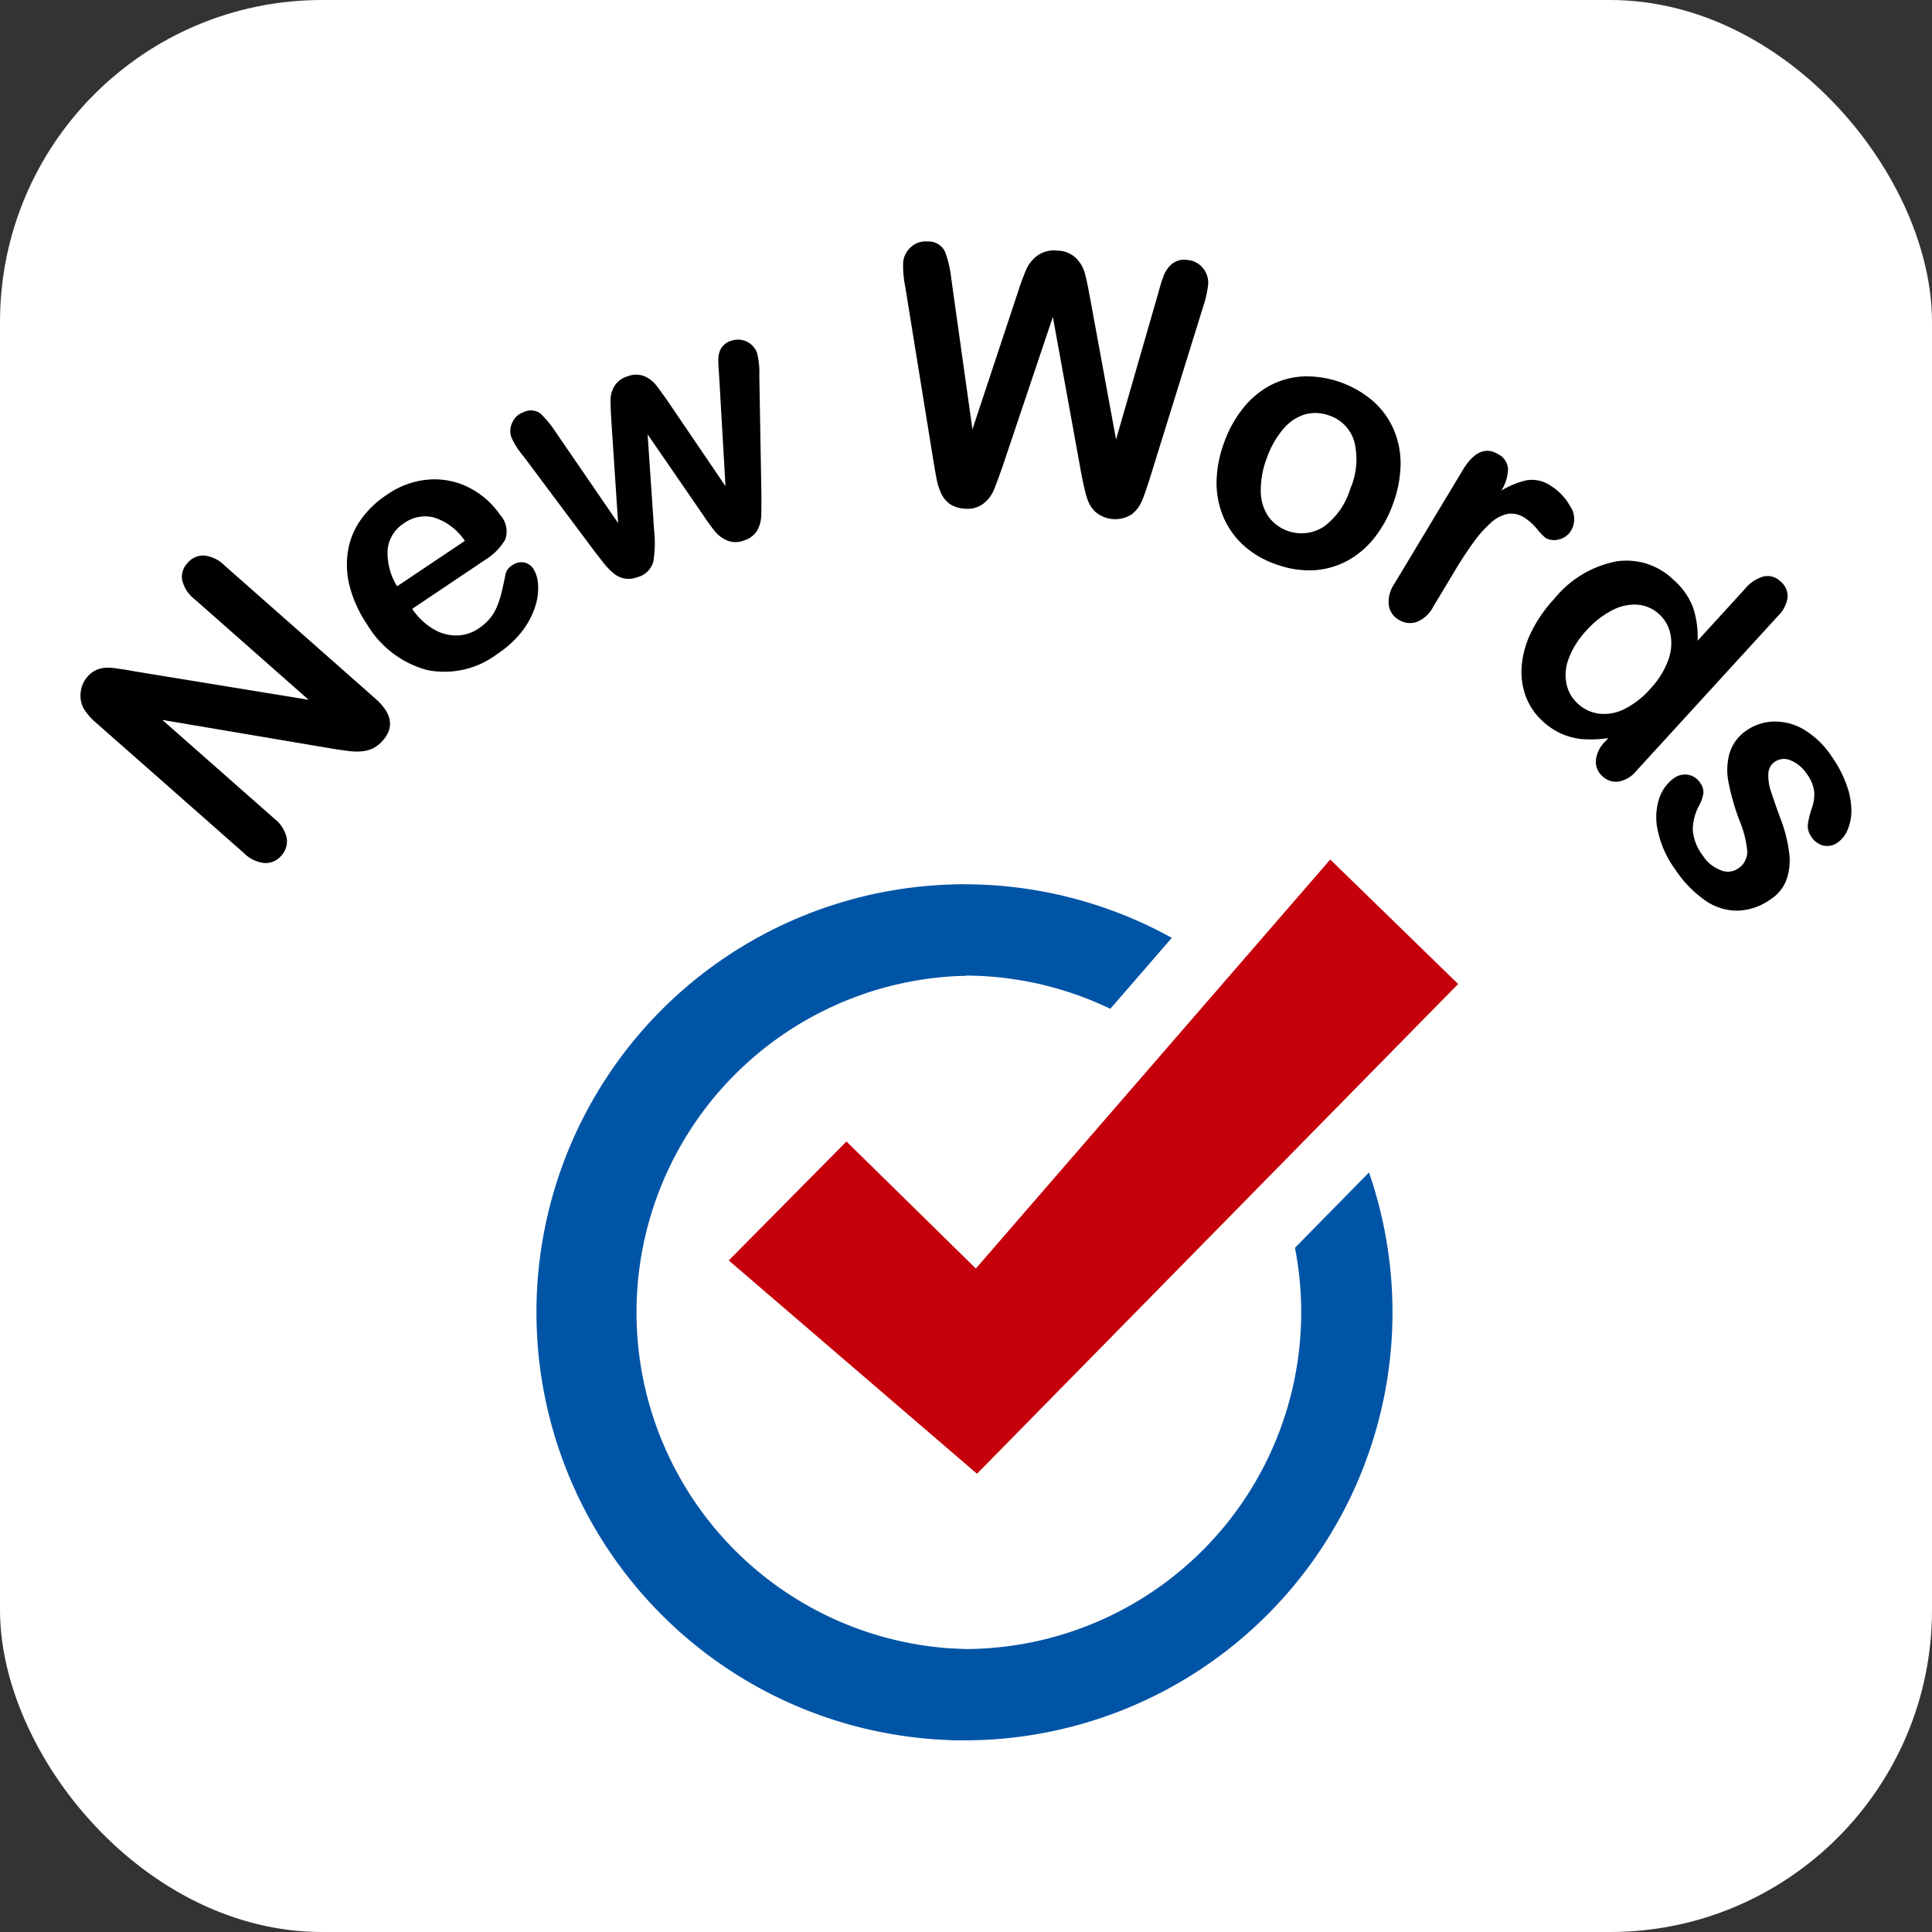
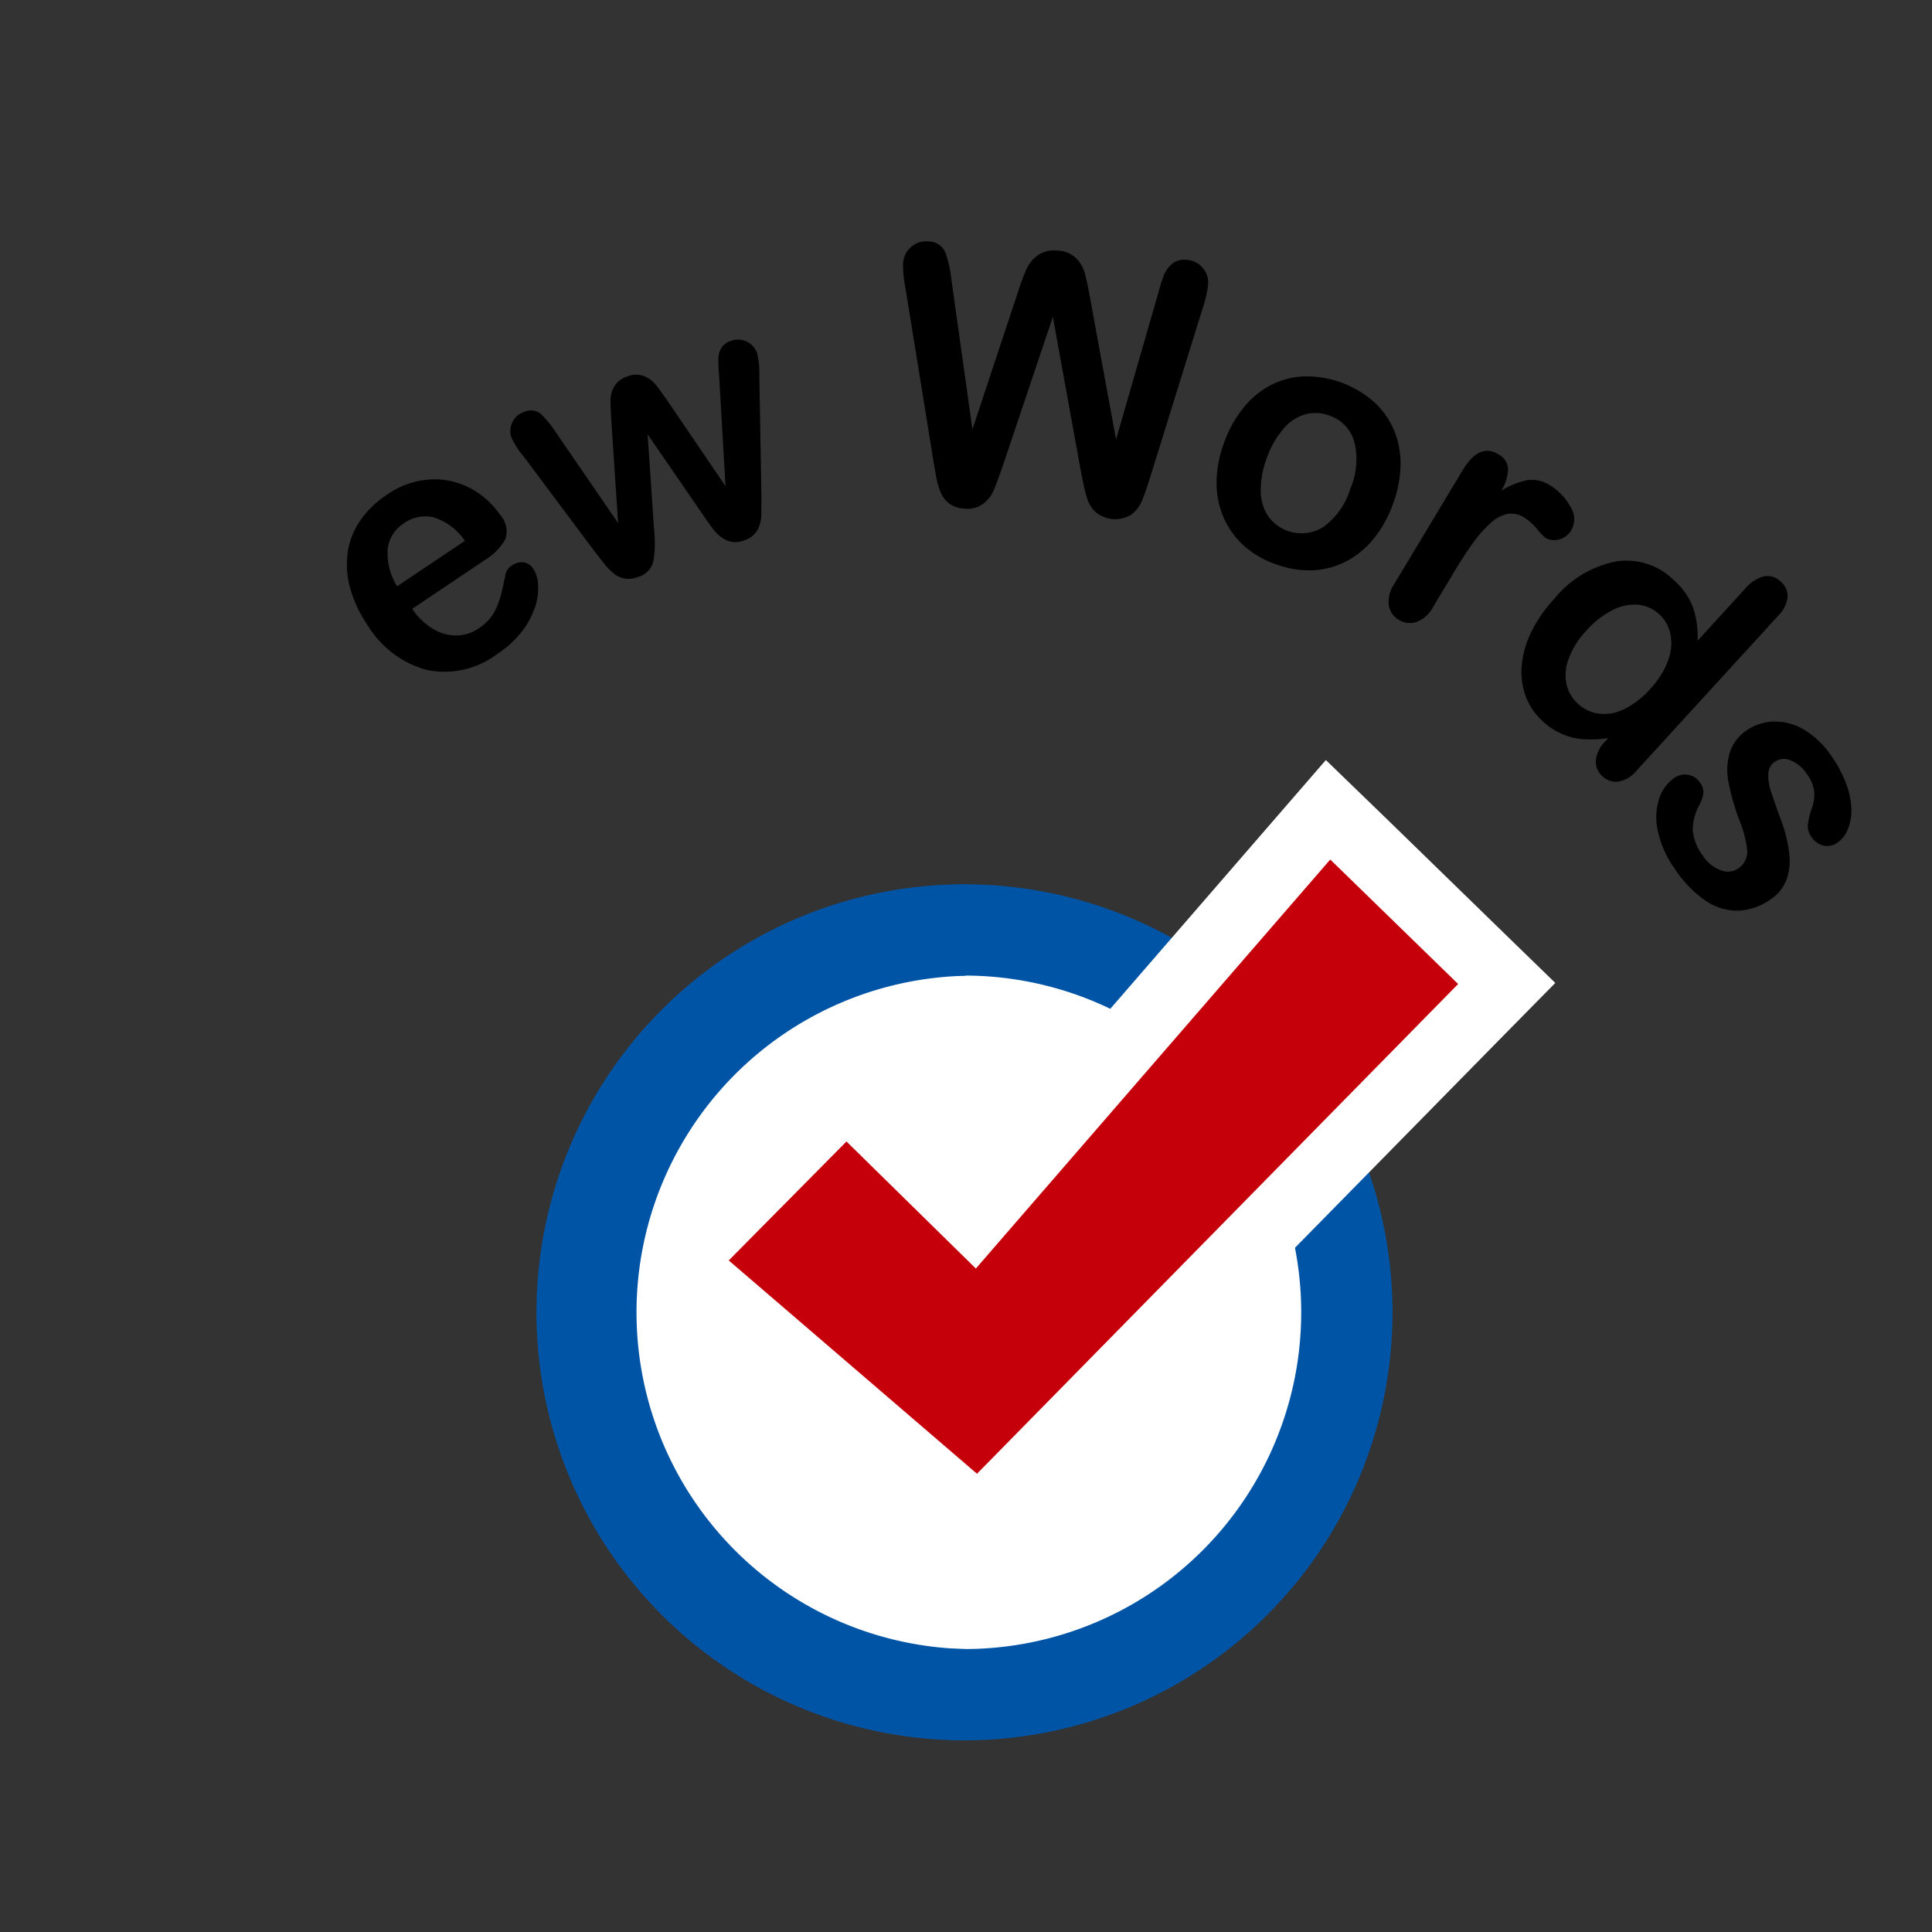
<svg xmlns="http://www.w3.org/2000/svg" id="btn_NewWords_on" width="48" height="48" viewBox="0 0 48 48">
  <rect x="0" y="0" width="48" height="48" fill="#333333" stroke="none" />
-   <rect id="長方形_198" data-name="長方形 198" width="48" height="48" rx="8" fill="#fff" />
  <g id="グループ_171" data-name="グループ 171" transform="translate(-673.505 -530.613)">
    <g id="グループ_171-2" data-name="グループ 171">
-       <path id="パス_4874" data-name="パス 4874" d="M676.821,547.288l4.352.711-2.828-2.494a.856.856,0,0,1-.313-.476.493.493,0,0,1,.129-.425.51.51,0,0,1,.412-.19.851.851,0,0,1,.514.251l3.739,3.3q.625.551.191,1.045a.847.847,0,0,1-.233.189.781.781,0,0,1-.282.08,1.474,1.474,0,0,1-.33-.007c-.116-.015-.233-.03-.352-.049l-4.282-.724,2.785,2.455a.826.826,0,0,1,.306.483.52.52,0,0,1-.132.431.51.51,0,0,1-.416.187.832.832,0,0,1-.513-.245l-3.668-3.233a1.452,1.452,0,0,1-.323-.373.684.684,0,0,1-.066-.4.676.676,0,0,1,.165-.375.643.643,0,0,1,.228-.174.716.716,0,0,1,.25-.054,1.54,1.54,0,0,1,.3.028C676.574,547.243,676.7,547.264,676.821,547.288Z" />
      <path id="パス_4875" data-name="パス 4875" d="M685.567,544.517l-1.821,1.223a1.646,1.646,0,0,0,.523.5,1.09,1.09,0,0,0,.589.161.992.992,0,0,0,.541-.176,1.293,1.293,0,0,0,.278-.246,1.22,1.22,0,0,0,.181-.309,2.265,2.265,0,0,0,.111-.349c.028-.116.062-.27.1-.463a.362.362,0,0,1,.161-.2.4.4,0,0,1,.288-.073.363.363,0,0,1,.246.174.8.8,0,0,1,.109.377,1.468,1.468,0,0,1-.069.541,2.065,2.065,0,0,1-.319.608,2.53,2.53,0,0,1-.622.573,2.175,2.175,0,0,1-1.755.4,2.491,2.491,0,0,1-1.48-1.127,3.074,3.074,0,0,1-.418-.888,2.15,2.15,0,0,1-.069-.877,1.852,1.852,0,0,1,.3-.8,2.386,2.386,0,0,1,.668-.655,2.092,2.092,0,0,1,1.1-.387,1.886,1.886,0,0,1,1.005.233,2.076,2.076,0,0,1,.72.653.6.6,0,0,1,.12.614A1.464,1.464,0,0,1,685.567,544.517Zm-2.2.665,1.688-1.132a1.477,1.477,0,0,0-.762-.579.9.9,0,0,0-.756.145.88.88,0,0,0-.4.637A1.563,1.563,0,0,0,683.372,545.182Z" />
      <path id="パス_4876" data-name="パス 4876" d="M687.314,541.353l1.548,2.256-.168-2.535c-.016-.265-.022-.447-.02-.547a.68.68,0,0,1,.094-.317.566.566,0,0,1,.327-.246.559.559,0,0,1,.412-.007.738.738,0,0,1,.278.2q.1.123.319.436l1.426,2.1-.158-2.733c-.015-.2-.022-.339-.021-.43a.555.555,0,0,1,.07-.262.451.451,0,0,1,.26-.192.506.506,0,0,1,.631.3,1.949,1.949,0,0,1,.058.561l.052,2.97c0,.253,0,.436-.006.551a.785.785,0,0,1-.1.337.568.568,0,0,1-.327.245.562.562,0,0,1-.423,0,.809.809,0,0,1-.31-.24q-.129-.16-.308-.428l-1.353-1.967.161,2.376a2.962,2.962,0,0,1-.017.772.542.542,0,0,1-.4.4.578.578,0,0,1-.594-.1,1.627,1.627,0,0,1-.253-.266l-.2-.255-1.777-2.378a2.036,2.036,0,0,1-.306-.476.477.477,0,0,1,.025-.369.465.465,0,0,1,.284-.258.4.4,0,0,1,.411.034A2.544,2.544,0,0,1,687.314,541.353Z" />
      <path id="パス_4877" data-name="パス 4877" d="M700.363,542.345l-.7-3.859-1.251,3.721c-.1.281-.173.483-.227.606a.824.824,0,0,1-.259.32.65.65,0,0,1-.457.117.723.723,0,0,1-.365-.115.684.684,0,0,1-.218-.266,1.673,1.673,0,0,1-.12-.4c-.028-.151-.051-.29-.073-.419l-.7-4.327a2.593,2.593,0,0,1-.05-.571.568.568,0,0,1,.193-.4.546.546,0,0,1,.418-.14.452.452,0,0,1,.43.256,2.666,2.666,0,0,1,.155.665l.526,3.747,1.124-3.392a6.208,6.208,0,0,1,.219-.592.875.875,0,0,1,.279-.339.714.714,0,0,1,.491-.117.679.679,0,0,1,.466.191.871.871,0,0,1,.211.36c.035.127.08.334.132.624l.646,3.517,1.048-3.635a4.161,4.161,0,0,1,.14-.446.731.731,0,0,1,.2-.28.479.479,0,0,1,.371-.1.547.547,0,0,1,.392.194.565.565,0,0,1,.136.428,2.828,2.828,0,0,1-.129.559l-1.3,4.185q-.133.425-.214.619a.852.852,0,0,1-.255.336.759.759,0,0,1-.9-.06.792.792,0,0,1-.21-.345C700.468,542.86,700.422,542.646,700.363,542.345Z" />
      <path id="パス_4878" data-name="パス 4878" d="M708.112,543.137a2.92,2.92,0,0,1-.479.86,2.17,2.17,0,0,1-.686.565,2.006,2.006,0,0,1-.832.22,2.4,2.4,0,0,1-.927-.156,2.311,2.311,0,0,1-.8-.475,2.017,2.017,0,0,1-.493-.706,2.169,2.169,0,0,1-.165-.87,2.956,2.956,0,0,1,.187-.964,2.927,2.927,0,0,1,.482-.868,2.153,2.153,0,0,1,.681-.563,1.977,1.977,0,0,1,.83-.216,2.547,2.547,0,0,1,1.728.632,1.993,1.993,0,0,1,.5.705,2.152,2.152,0,0,1,.164.869A2.973,2.973,0,0,1,708.112,543.137Zm-1.058-.385a1.837,1.837,0,0,0,.1-1.159.96.96,0,0,0-.625-.656.975.975,0,0,0-.6-.029,1.134,1.134,0,0,0-.544.366,2.274,2.274,0,0,0-.407.722,2.24,2.24,0,0,0-.15.805,1.155,1.155,0,0,0,.178.628,1.017,1.017,0,0,0,1.388.269A1.82,1.82,0,0,0,707.054,542.752Z" />
      <path id="パス_4879" data-name="パス 4879" d="M709.62,544.844l-.508.845a.785.785,0,0,1-.414.378.518.518,0,0,1-.441-.056.5.5,0,0,1-.248-.361.8.8,0,0,1,.142-.539l1.694-2.816c.273-.454.567-.587.878-.4a.443.443,0,0,1,.249.366,1.075,1.075,0,0,1-.166.54,2.118,2.118,0,0,1,.636-.258.83.83,0,0,1,.58.132,1.39,1.39,0,0,1,.492.514.557.557,0,0,1,.031.593.475.475,0,0,1-.306.232.428.428,0,0,1-.334-.036,1.446,1.446,0,0,1-.214-.223,1.331,1.331,0,0,0-.316-.283.589.589,0,0,0-.415-.091.882.882,0,0,0-.416.222,2.984,2.984,0,0,0-.431.484C709.967,544.289,709.8,544.54,709.62,544.844Z" />
      <path id="パス_4880" data-name="パス 4880" d="M713.385,549.037l.079-.086a3,3,0,0,1-.628.027,1.639,1.639,0,0,1-.526-.131,1.7,1.7,0,0,1-.474-.313,1.586,1.586,0,0,1-.429-.635,1.757,1.757,0,0,1-.092-.779,2.362,2.362,0,0,1,.248-.833,3.45,3.45,0,0,1,.56-.8,2.627,2.627,0,0,1,1.543-.927,1.671,1.671,0,0,1,1.414.456,1.734,1.734,0,0,1,.485.68,2.3,2.3,0,0,1,.116.836l1.176-1.287a.921.921,0,0,1,.471-.312.462.462,0,0,1,.416.128.479.479,0,0,1,.174.39.8.8,0,0,1-.239.465l-3.512,3.841a.742.742,0,0,1-.451.274.486.486,0,0,1-.4-.133.478.478,0,0,1-.162-.386A.748.748,0,0,1,713.385,549.037Zm-.458-2.767a2.079,2.079,0,0,0-.446.7,1.133,1.133,0,0,0-.057.637.924.924,0,0,0,.282.489.954.954,0,0,0,.508.245,1.1,1.1,0,0,0,.624-.1,2.113,2.113,0,0,0,.672-.519,2.074,2.074,0,0,0,.439-.7,1.209,1.209,0,0,0,.059-.648.91.91,0,0,0-.28-.5.894.894,0,0,0-.531-.237,1.182,1.182,0,0,0-.633.136A2.2,2.2,0,0,0,712.927,546.27Z" />
      <path id="パス_4881" data-name="パス 4881" d="M717.506,552.949a1.492,1.492,0,0,1-.817.289,1.388,1.388,0,0,1-.812-.249,2.857,2.857,0,0,1-.757-.783,2.5,2.5,0,0,1-.429-.962,1.5,1.5,0,0,1,.039-.8,1.01,1.01,0,0,1,.366-.5.466.466,0,0,1,.348-.082.444.444,0,0,1,.3.2.374.374,0,0,1,.079.275.977.977,0,0,1-.107.293,1.277,1.277,0,0,0-.154.607,1.194,1.194,0,0,0,.245.627.907.907,0,0,0,.443.366.447.447,0,0,0,.419-.027.5.5,0,0,0,.247-.443,2.663,2.663,0,0,0-.194-.761,5.788,5.788,0,0,1-.274-.957,1.543,1.543,0,0,1,.031-.726,1.046,1.046,0,0,1,.427-.561,1.238,1.238,0,0,1,.666-.215,1.4,1.4,0,0,1,.752.2,2.163,2.163,0,0,1,.692.672,2.922,2.922,0,0,1,.366.7,1.885,1.885,0,0,1,.12.622,1.231,1.231,0,0,1-.092.492.719.719,0,0,1-.243.315.448.448,0,0,1-.348.083.5.5,0,0,1-.316-.229.442.442,0,0,1-.082-.3,2.012,2.012,0,0,1,.1-.405,1.018,1.018,0,0,0,.058-.4.908.908,0,0,0-.18-.443.887.887,0,0,0-.4-.34.406.406,0,0,0-.394.028.375.375,0,0,0-.166.295,1.194,1.194,0,0,0,.064.44c.053.166.131.392.235.675a3.561,3.561,0,0,1,.222.884,1.426,1.426,0,0,1-.078.661A1,1,0,0,1,717.506,552.949Z" />
    </g>
    <path id="パス_4882" data-name="パス 4882" d="M697.467,572.717a9.5,9.5,0,1,0-9.5-9.5,9.5,9.5,0,0,0,9.5,9.5" fill="#fff" />
    <path id="パス_4883" data-name="パス 4883" d="M697.467,572.717a9.5,9.5,0,1,0-9.5-9.5A9.5,9.5,0,0,0,697.467,572.717Z" fill="none" stroke="#0054a6" stroke-width="2.268" />
    <path id="パス_4884" data-name="パス 4884" d="M697.7,560.888q-1.2-1.179-2.4-2.356l-.773-.76-.763.771-2.579,2.606-.821.83.885.76,5.806,4.989.771.663.714-.725,11.632-11.84.767-.779-.784-.762-2.828-2.753-.827-.8-.754.87-8.05,9.29" fill="#c6000b" />
    <path id="パス_4885" data-name="パス 4885" d="M697.7,560.888q-1.2-1.179-2.4-2.356l-.773-.76-.763.771-2.579,2.606-.821.83.885.76,5.806,4.989.771.663.714-.725,11.632-11.84.767-.779-.784-.762-2.828-2.753-.827-.8-.754.87Z" fill="none" stroke="#fff" stroke-width="1.701" />
    <path id="パス_4886" data-name="パス 4886" d="M697.467,553.722a9.5,9.5,0,0,0,0,18.995" fill="none" stroke="#0054a6" stroke-width="2.268" />
  </g>
</svg>